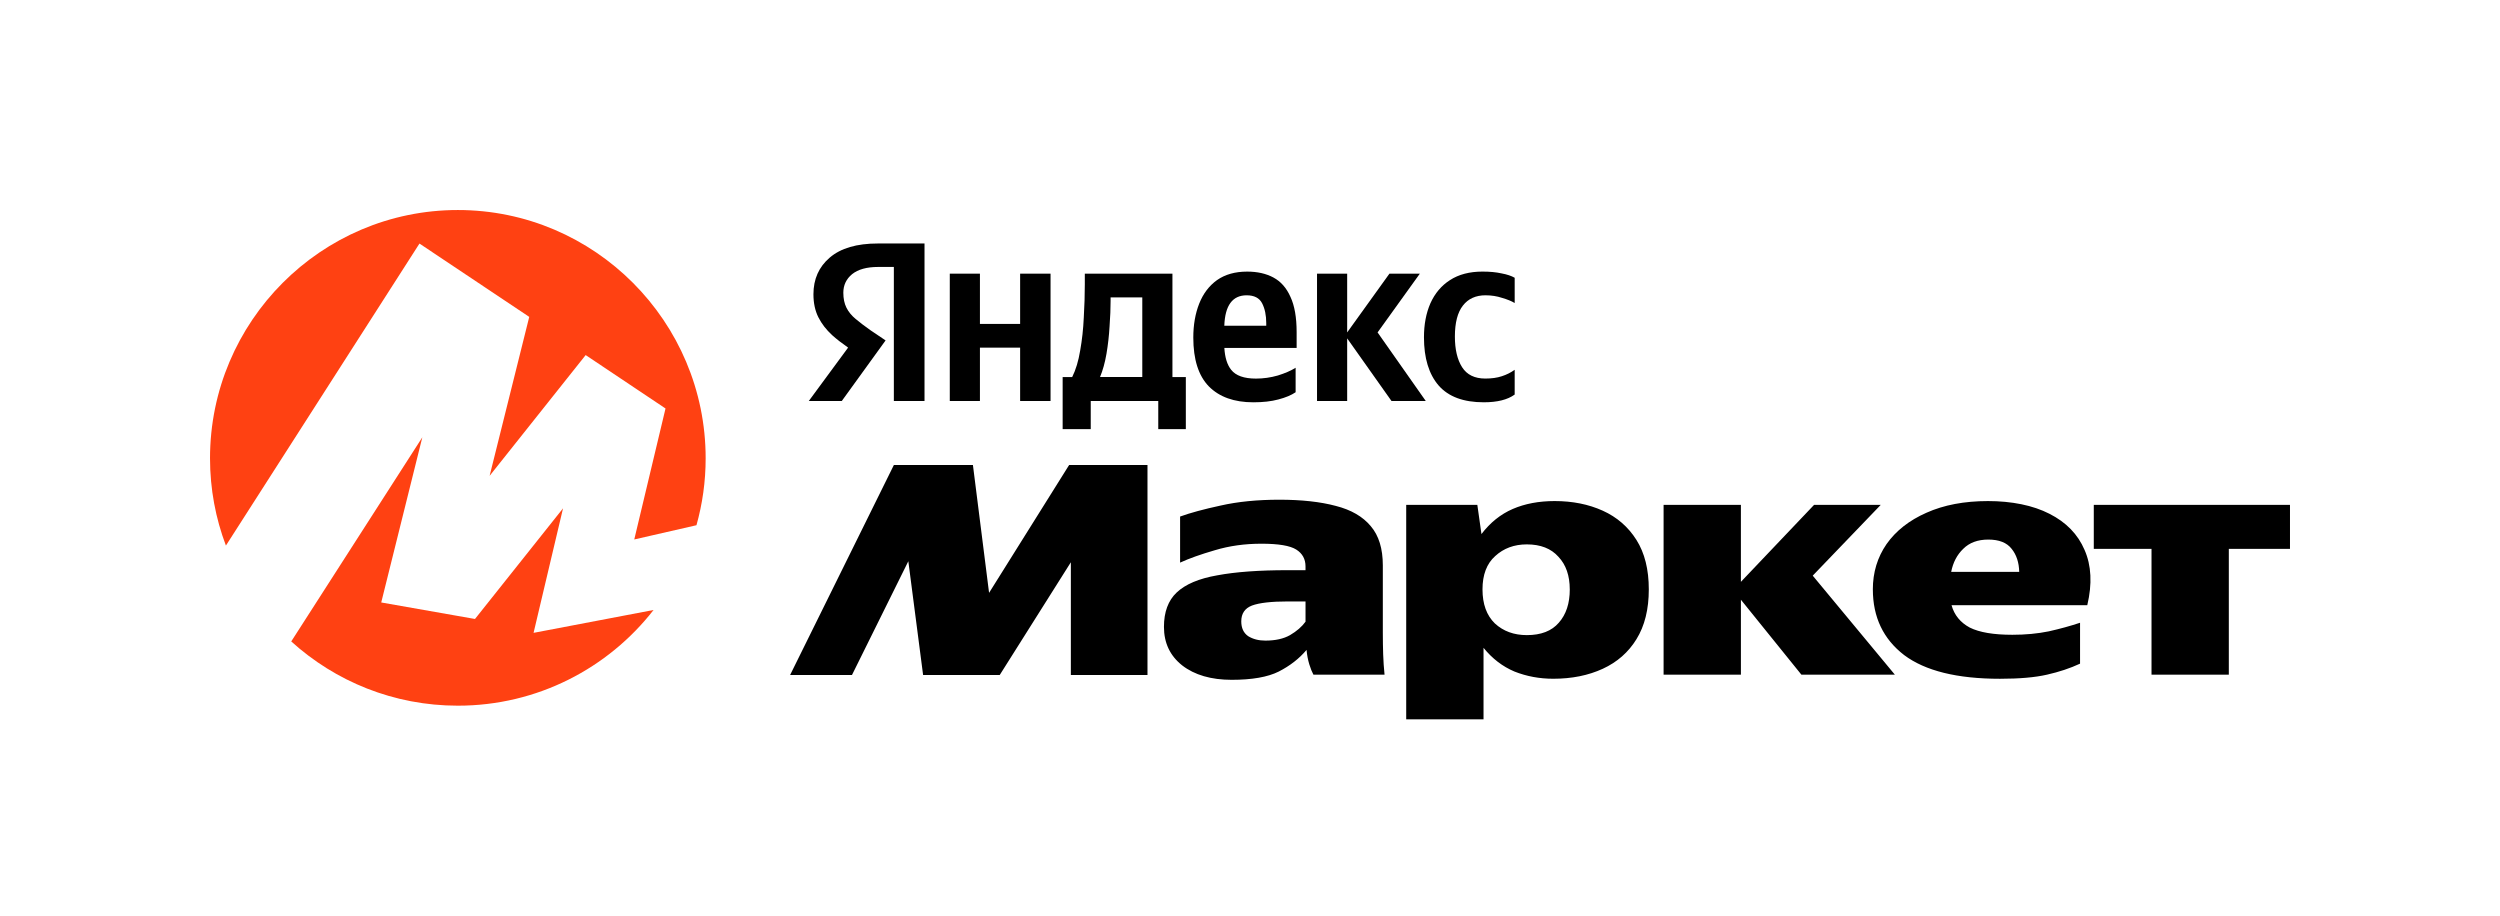
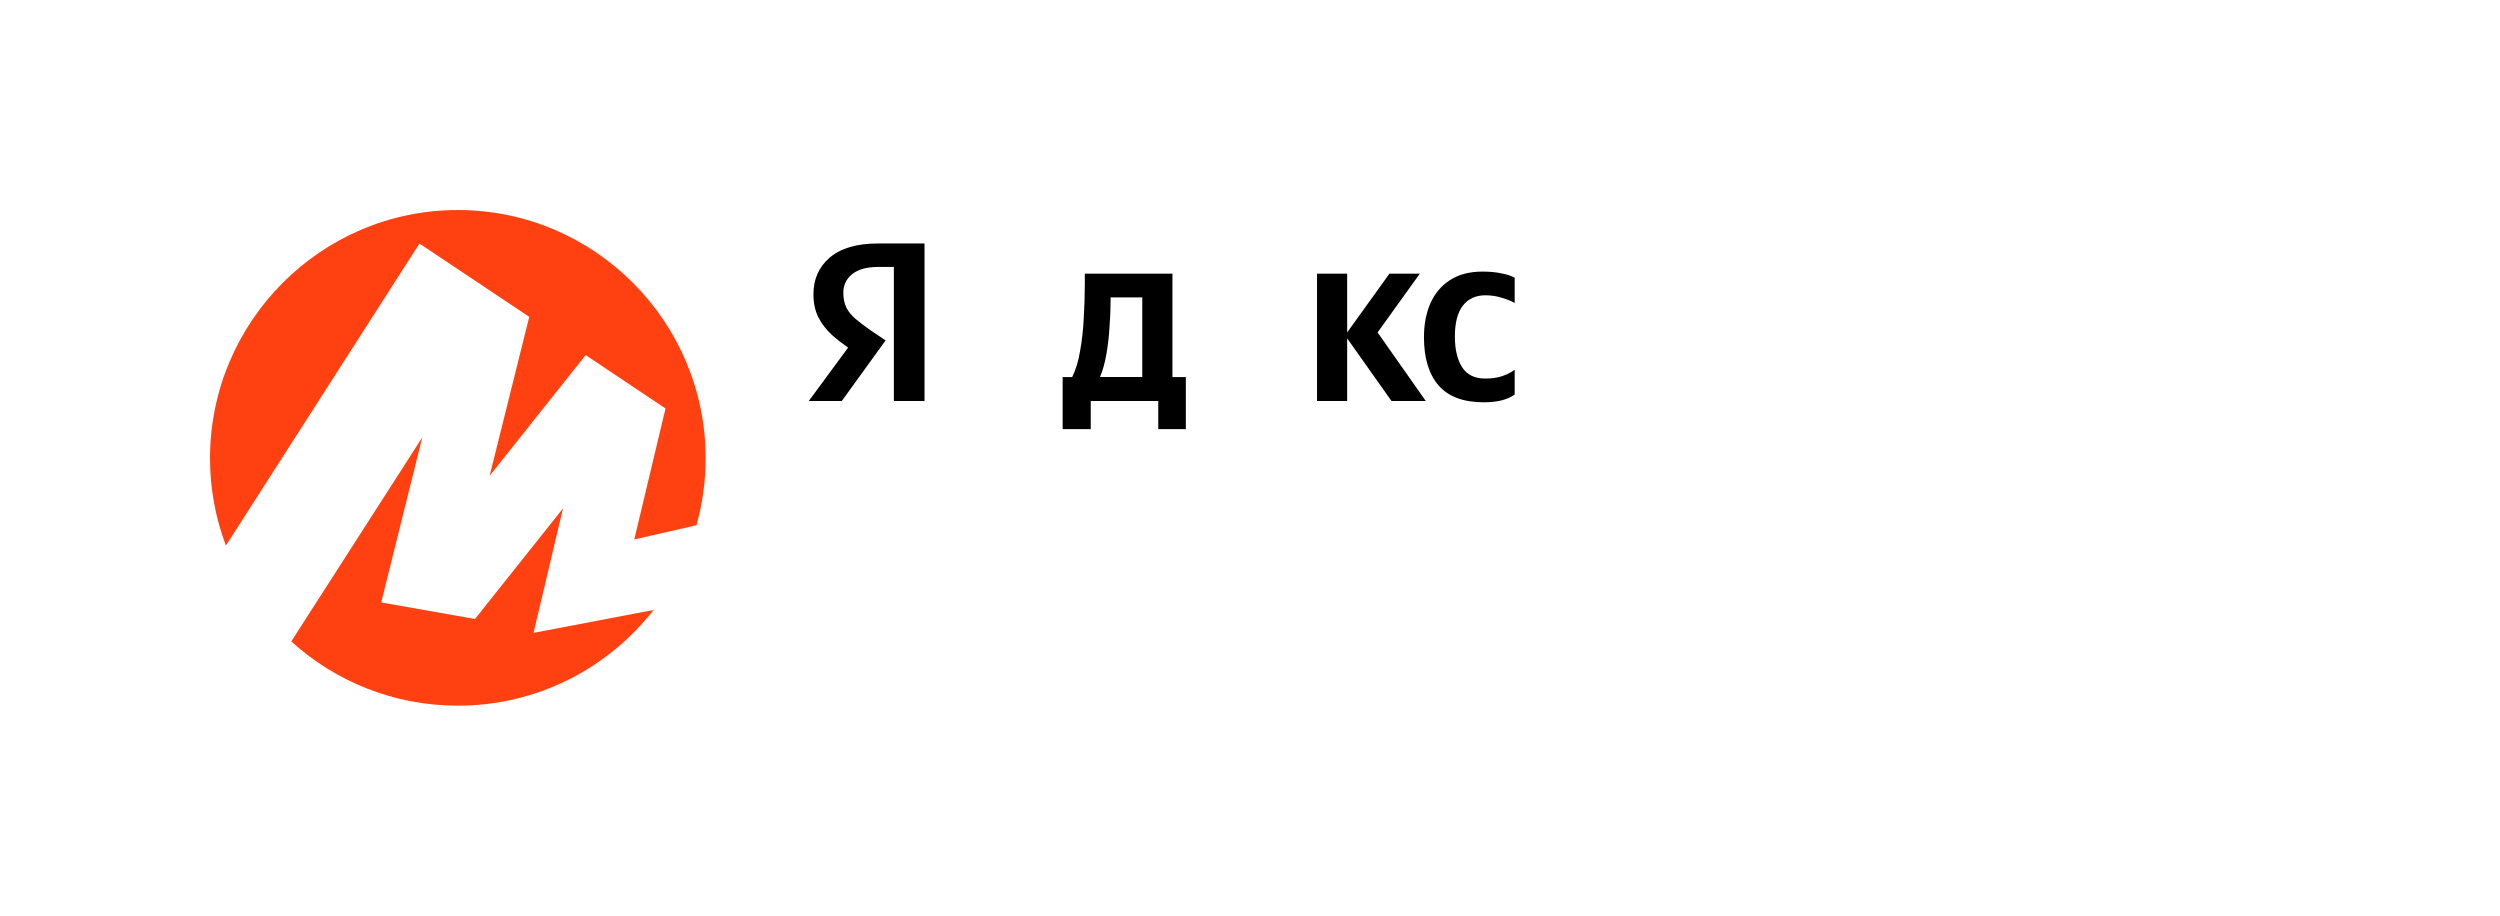
<svg xmlns="http://www.w3.org/2000/svg" id="YM_Logo_2024" data-name="YM Logo 2024" version="1.1" viewBox="0 0 1776.41 650.65">
  <defs>
    <style>
      .cls-1 {
        fill: #000;
      }

      .cls-1, .cls-2 {
        stroke-width: 0px;
      }

      .cls-2 {
        fill: #ff4112;
      }
    </style>
  </defs>
  <g>
-     <path class="cls-1" d="M561.42,479.63l73.74-149.23h56.16l11.48,90.86,56.89-90.86h55.67v149.23h-54.45v-80.11l-50.54,80.11h-54.45l-10.5-80.84-40.04,80.84h-43.96ZM982.59,450.08c0,5.05.08,10.01.24,14.9.16,4.89.49,9.69.98,14.41h-50.54c-.98-1.79-1.95-4.23-2.93-7.33-.98-3.26-1.63-6.68-1.95-10.26-5.21,6.19-11.8,11.32-19.78,15.39-7.81,3.91-18.96,5.86-33.45,5.86s-26.37-3.42-35.16-10.26c-8.63-6.84-12.94-15.96-12.94-27.35,0-10.58,3.01-18.72,9.03-24.42,6.19-5.86,15.79-9.93,28.81-12.21,13.02-2.44,29.71-3.66,50.05-3.66h12.7v-2.69c0-5.21-2.2-9.2-6.59-11.97-4.4-2.77-12.61-4.15-24.66-4.15s-22.95,1.55-33.21,4.64c-10.09,2.93-18.31,5.86-24.66,8.79v-32.73c7.16-2.61,16.77-5.21,28.81-7.82,12.21-2.77,26.13-4.15,41.75-4.15s29.14,1.47,40.04,4.4c10.91,2.77,19.21,7.57,24.9,14.41,5.7,6.68,8.55,15.96,8.55,27.84v48.36h.01ZM999.2,358.73h50.54l2.93,20.76c6.19-8.14,13.59-14.08,22.22-17.83,8.63-3.74,18.56-5.62,29.79-5.62,12.7,0,24.09,2.28,34.18,6.84,10.09,4.56,18.07,11.48,23.93,20.76,5.86,9.28,8.79,21.01,8.79,35.17s-2.93,25.97-8.79,35.41c-5.7,9.28-13.67,16.28-23.93,21-10.25,4.72-21.97,7.08-35.16,7.08-9.77,0-18.96-1.71-27.59-5.13-8.46-3.58-15.79-9.2-21.97-16.85v50.8h-54.94v-152.4h0ZM1330.77,418.81c0-12.05,3.25-22.8,9.77-32.24,6.67-9.44,16.11-16.85,28.32-22.23,12.37-5.54,26.94-8.3,43.71-8.3s31.99,3.01,43.71,9.04c11.88,6.02,20.18,14.57,24.91,25.64,4.89,11.07,5.53,24.18,1.95,39.32h-96.45c1.95,7,6.27,12.29,12.94,15.88,6.84,3.42,16.93,5.13,30.28,5.13,9.28,0,17.91-.81,25.88-2.44,7.98-1.79,15.38-3.83,22.22-6.11v29.06c-7,3.26-14.81,5.86-23.44,7.82-8.46,1.95-19.62,2.93-33.45,2.93-30.44,0-53.15-5.62-68.12-16.85-14.81-11.4-22.22-26.95-22.22-46.65h-.01ZM1487.77,358.73h139.41v31.26h-43.46v89.39h-54.93v-89.39h-41.02v-31.26h0ZM1182.08,358.73h54.94v54.71l52.01-54.71h47.37l-48.34,50.31,58.35,70.34h-66.41l-42.97-53.24v53.24h-54.94v-120.65h-.01ZM1412.81,383.4c-7.49,0-13.43,2.2-17.82,6.59-4.4,4.23-7.24,9.69-8.55,16.36h48.34c-.16-6.68-1.95-12.13-5.37-16.36-3.42-4.4-8.95-6.59-16.6-6.59ZM1115.42,418.81c0-9.77-2.68-17.5-8.06-23.2-5.21-5.86-12.7-8.79-22.46-8.79-8.95,0-16.44,2.77-22.46,8.3-6.02,5.37-9.03,13.27-9.03,23.69s2.93,18.48,8.79,24.18c6.02,5.54,13.59,8.3,22.71,8.3,10.09,0,17.66-2.93,22.71-8.79,5.21-5.86,7.81-13.76,7.81-23.69h-.01ZM927.66,427.36h-12.45c-11.88,0-20.43.98-25.64,2.93-5.04,1.95-7.57,5.7-7.57,11.23,0,4.72,1.63,8.22,4.88,10.5,3.42,2.12,7.49,3.17,12.21,3.17,7.16,0,13.02-1.3,17.58-3.91,4.72-2.77,8.38-5.94,10.99-9.53v-14.41.02Z" />
    <g>
      <path class="cls-1" d="M589.54,183.09c-7.69,6.59-11.54,15.26-11.54,26.01,0,6.23,1.16,11.66,3.48,16.3s5.62,8.91,9.89,12.82c3.25,2.89,7.01,5.82,11.26,8.77l-27.93,37.94h23.44l20.14-27.85h0l10.99-15.2-10.62-7.14c-4.15-2.93-7.69-5.62-10.62-8.06s-5.13-5.13-6.59-8.06-2.2-6.47-2.2-10.62c0-5.37,2.08-9.77,6.23-13.19,4.27-3.42,10.44-5.13,18.5-5.13h11.17v95.25h21.79v-111.92h-33.15c-15.02,0-26.43,3.36-34.24,10.07h0Z" />
-       <polygon class="cls-1" points="724.87 230.17 696.3 230.17 696.3 194.45 674.88 194.45 674.88 284.94 696.3 284.94 696.3 247.02 724.87 247.02 724.87 284.94 746.48 284.94 746.48 194.45 724.87 194.45 724.87 230.17" />
-       <path class="cls-1" d="M904.88,197.2c-5.25-2.81-11.48-4.21-18.68-4.21-8.55,0-15.69,2.01-21.43,6.04-5.61,4.03-9.83,9.59-12.64,16.67s-4.21,15.14-4.21,24.18c0,15.51,3.66,27.05,10.99,34.62,7.45,7.57,18.01,11.36,31.68,11.36,6.84,0,12.76-.67,17.76-2.02,5.13-1.34,9.22-3.05,12.27-5.13v-17.4c-3.3,2.08-7.51,3.91-12.64,5.5-5.13,1.47-10.32,2.2-15.57,2.2-8.42,0-14.28-2.08-17.58-6.23-2.85-3.59-4.46-8.78-4.85-15.57h51.36v-11.17c0-10.5-1.46-18.87-4.39-25.1-2.81-6.35-6.84-10.93-12.09-13.74h.02ZM885.83,209.83c5.37,0,9.03,1.89,10.99,5.68,1.95,3.79,2.93,8.49,2.93,14.1v1.83h-29.8c.52-14.4,5.8-21.61,15.88-21.61Z" />
      <polygon class="cls-1" points="1008.89 194.45 987.28 194.45 957.25 236.21 957.25 194.45 935.83 194.45 935.83 284.94 957.25 284.94 957.25 240.43 988.75 284.94 1013.1 284.94 978.86 236.21 1008.89 194.45" />
      <path class="cls-1" d="M1055.59,209.83c4.15,0,8.06.61,11.72,1.83,3.78,1.1,6.77,2.32,8.97,3.66v-17.95c-2.32-1.34-5.43-2.38-9.34-3.11-3.79-.85-8.3-1.28-13.55-1.28-9.16,0-16.85,2.01-23.07,6.04-6.1,3.91-10.74,9.4-13.92,16.49-3.05,6.96-4.58,15.02-4.58,24.18,0,14.78,3.48,26.19,10.44,34.25,6.96,7.94,17.64,11.91,32.05,11.91,9.64,0,16.97-1.83,21.97-5.5v-17.59c-2.69,1.95-5.74,3.48-9.16,4.58-3.3,1.1-7.2,1.65-11.72,1.65-7.57,0-13.06-2.69-16.48-8.06-3.42-5.37-5.13-12.64-5.13-21.8,0-9.77,1.89-17.1,5.68-21.98,3.78-4.88,9.16-7.33,16.11-7.33h.01Z" />
      <path class="cls-1" d="M833.09,194.45h-62.26v7.69c0,7.33-.24,15.14-.73,23.45-.37,8.18-1.22,16-2.56,23.45-1.22,7.45-3.11,13.74-5.68,18.87h-6.78v37h19.96v-19.97h47.98v19.97h19.59v-37h-9.52v-73.45h0ZM811.67,267.9h-30.03c1.95-4.64,3.48-10.14,4.58-16.49,1.1-6.47,1.83-13.01,2.2-19.6.49-6.72.73-12.7.73-17.95v-2.56h22.52v56.6Z" />
    </g>
  </g>
  <g>
    <path class="cls-2" d="M379.14,449.67l20.93-88.47-62.56,78.62-66.62-11.73,29.2-117.35-93.14,145.04c31.28,28.37,72.82,45.65,118.36,45.65,56.51,0,106.85-26.62,139.09-68l-85.27,16.25h0Z" />
    <path class="cls-2" d="M298.05,173.06l78.01,52.11-28.16,112.94,68.25-85.81,56.74,37.95-22.21,93.07,44.2-10.12c4.25-15.12,6.53-31.07,6.53-47.56,0-97.14-78.95-176.41-176.09-176.41s-176.09,79.27-176.09,176.41c0,21.84,4,42.73,11.29,62.02l137.53-214.6Z" />
  </g>
</svg>